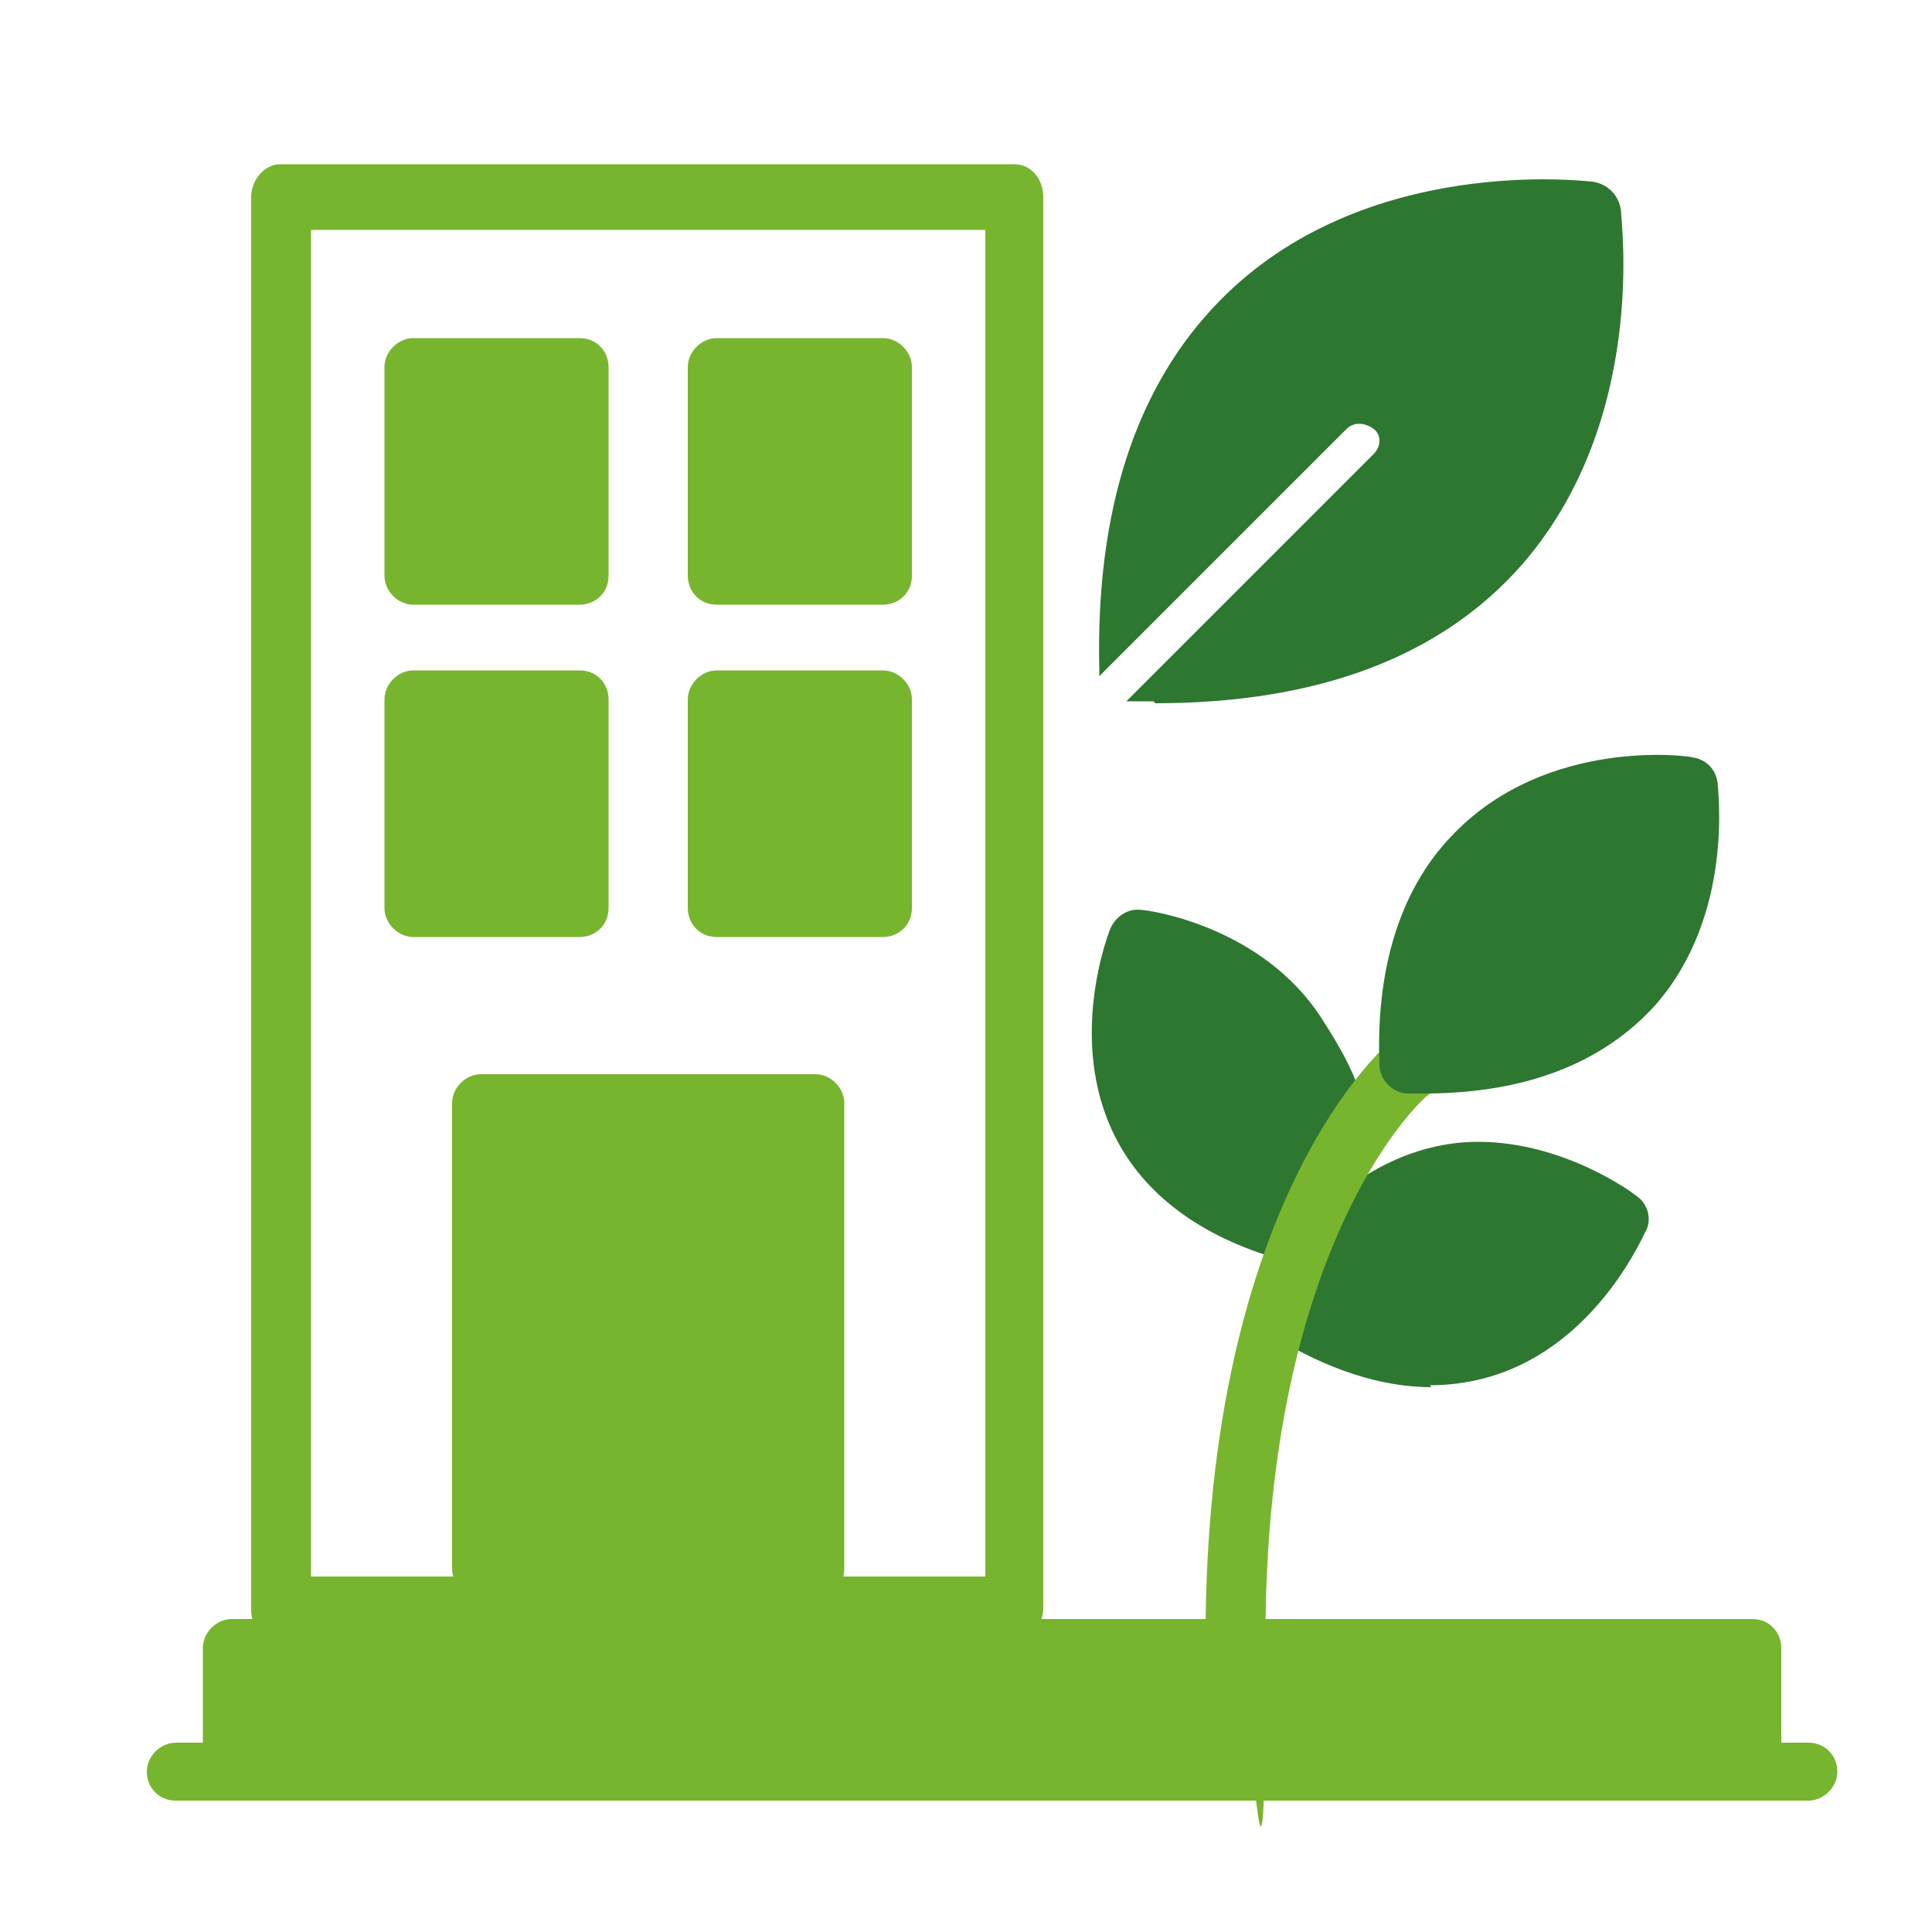
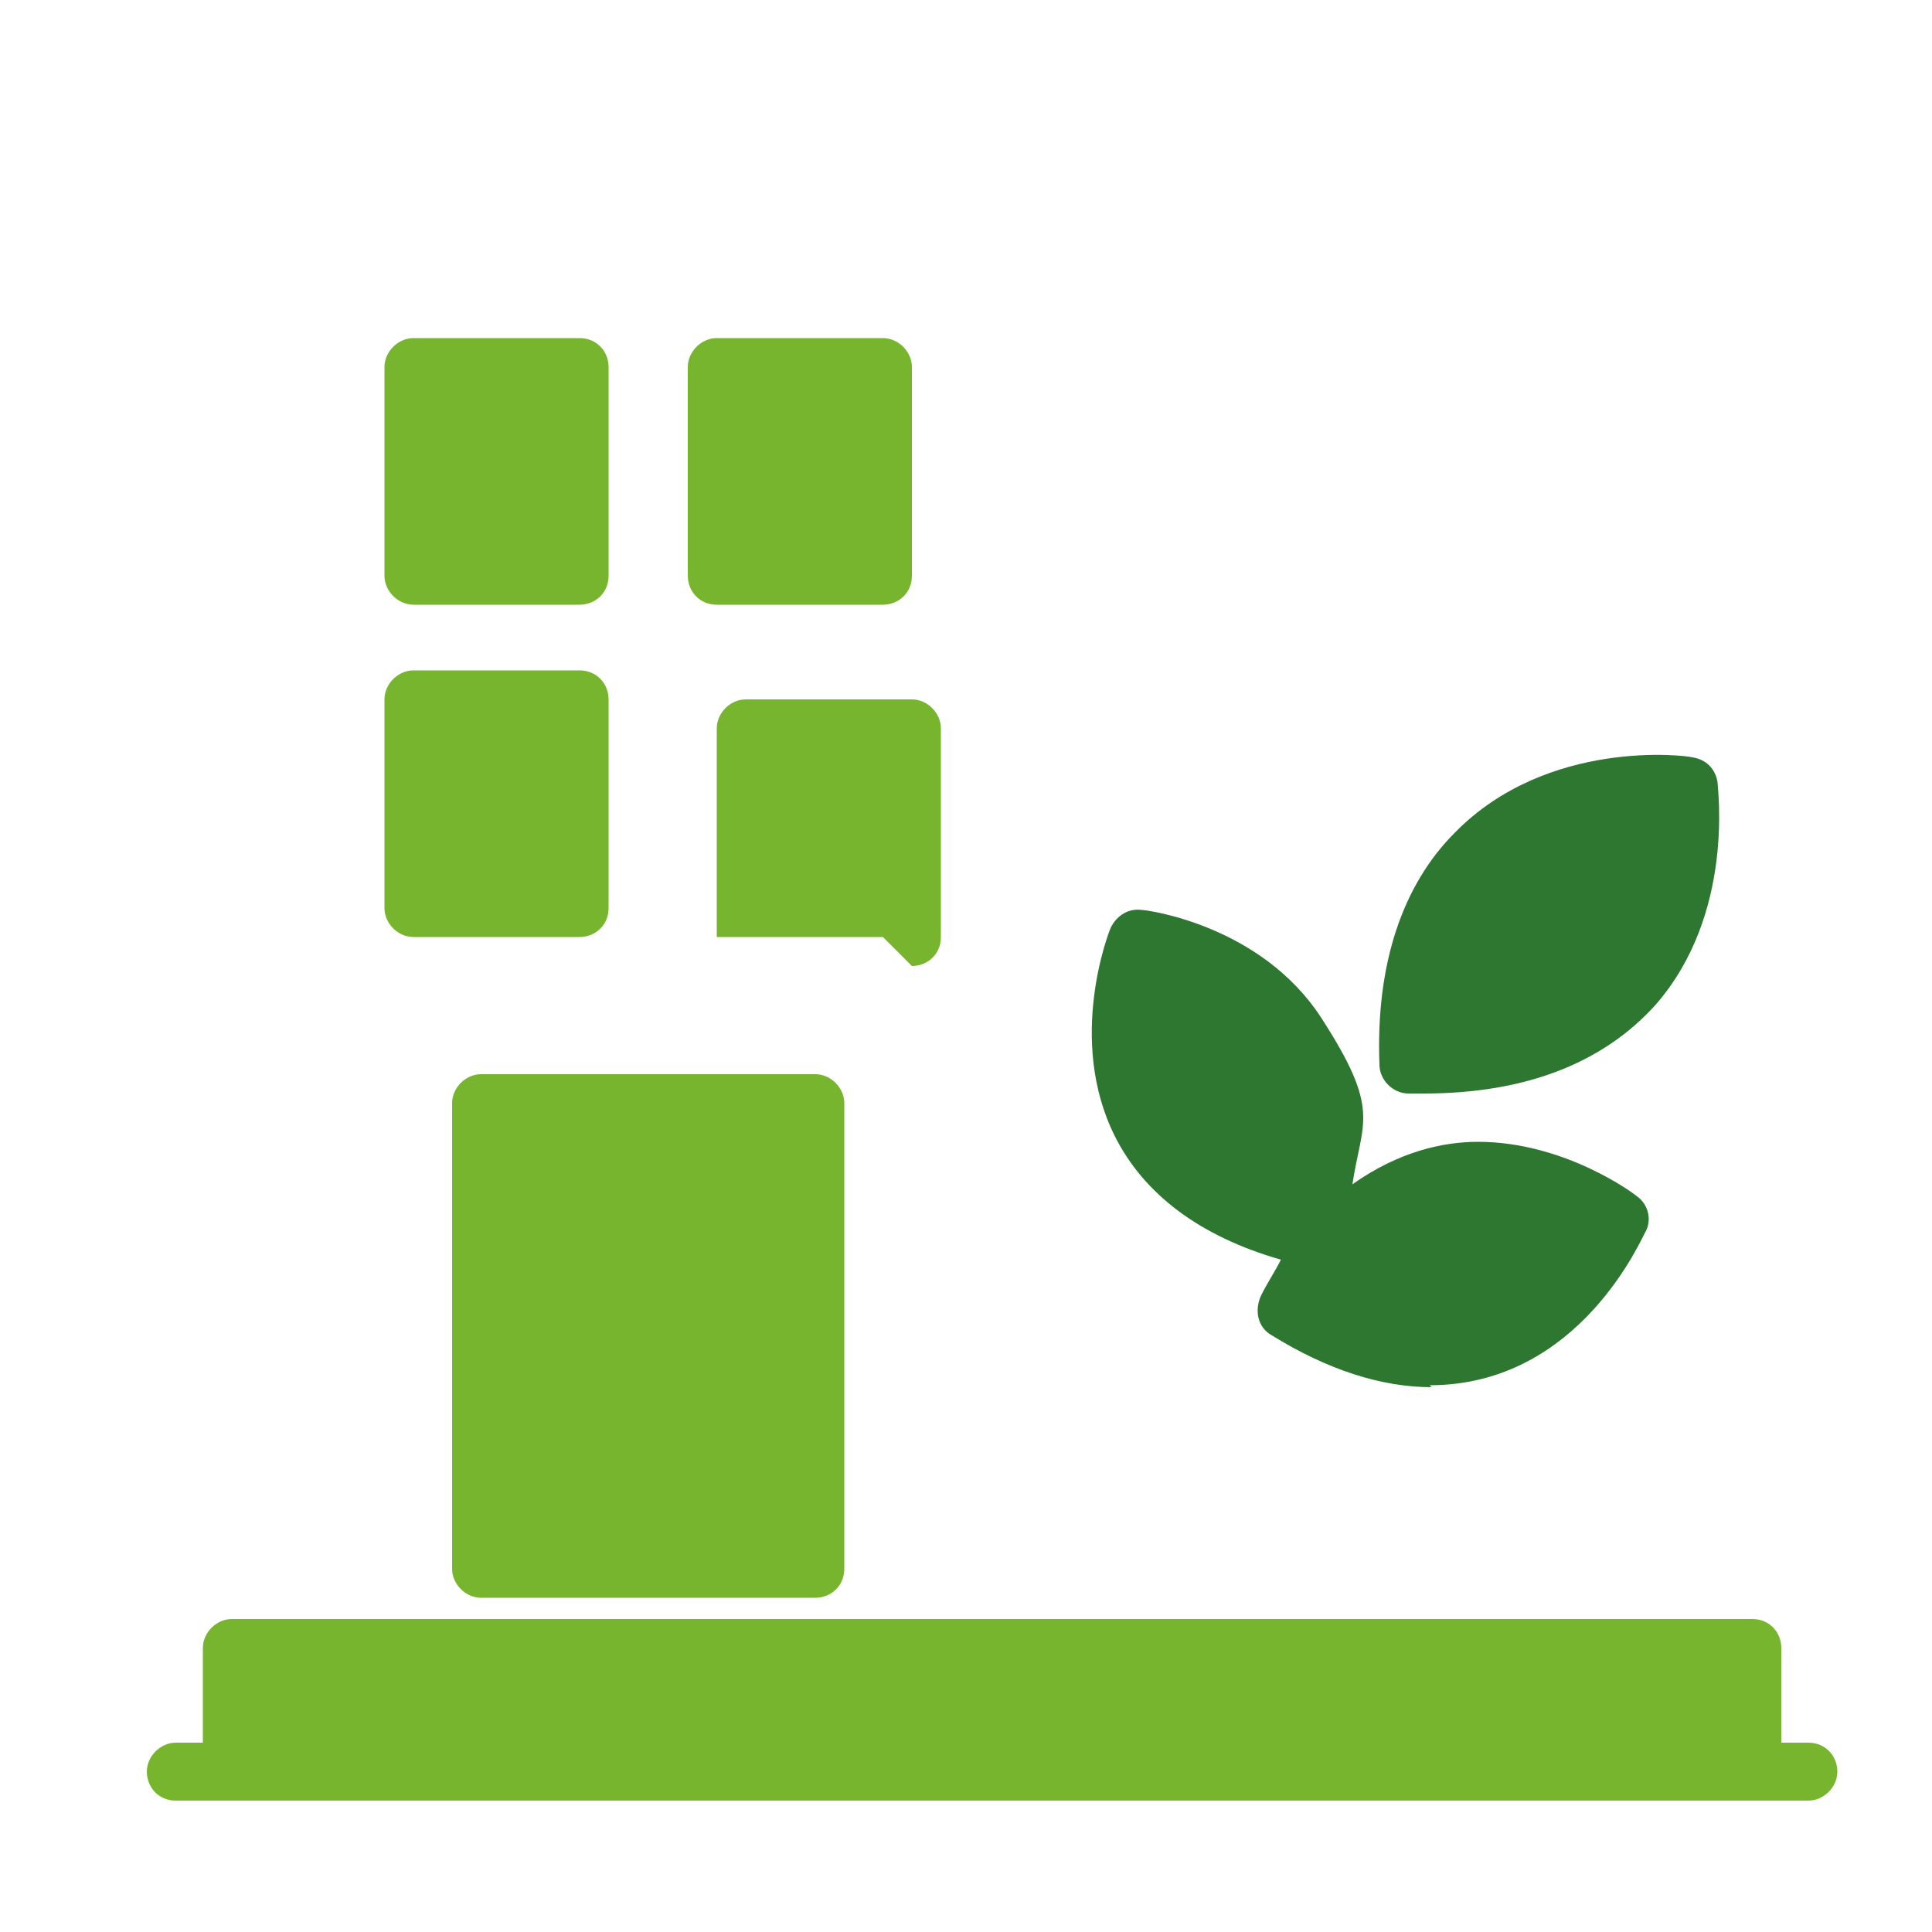
<svg xmlns="http://www.w3.org/2000/svg" id="Layer_1" version="1.1" viewBox="0 0 100 100">
  <defs>
    <style>
      .st0 {
        fill: #2e7731;
      }

      .st0, .st1 {
        fill-rule: evenodd;
      }

      .st1 {
        fill: #78b52e;
      }
    </style>
  </defs>
-   <path class="st1" d="M52.5,85H14.5c-.9,0-1.5-.7-1.5-1.7V10.2c0-.9.7-1.7,1.5-1.7h38c.9,0,1.5.8,1.5,1.7v73c0,1-.7,1.7-1.5,1.7ZM16.1,81.6h34.9V11.9H16.1v69.6Z" />
  <path class="st0" d="M74.1,71.8c-2.6,0-5.4-.9-8.3-2.7-.7-.4-.9-1.3-.5-2.1.3-.6.7-1.2,1-1.8-4.2-1.2-7.1-3.4-8.6-6.4-2.5-5-.3-10.6-.2-10.8.3-.6.9-1,1.6-.9.3,0,6.2.8,9.3,5.6s2.1,5.3,1.6,8.6c2.4-1.7,4.7-2.2,6.5-2.2,4.5,0,8.1,2.7,8.2,2.8.6.4.8,1.2.5,1.8-.2.3-3.4,8-11.2,8Z" />
-   <path class="st1" d="M63.9,86.6c-.8,0-1.5-.8-1.5-1.8,0-22.8,9.3-30.7,9.7-31,.7-.6,1.6-.4,2.2.4.5.8.4,1.9-.4,2.5-.1,0-8.4,7.3-8.4,28.1s-.7,1.8-1.5,1.8Z" />
  <path class="st1" d="M30,31.3h-8.6c-.8,0-1.5-.7-1.5-1.5v-10.8c0-.8.7-1.5,1.5-1.5h8.6c.9,0,1.5.7,1.5,1.5v10.8c0,.9-.7,1.5-1.5,1.5Z" />
  <path class="st1" d="M30,48.5h-8.6c-.8,0-1.5-.7-1.5-1.5v-10.8c0-.8.7-1.5,1.5-1.5h8.6c.9,0,1.5.7,1.5,1.5v10.8c0,.9-.7,1.5-1.5,1.5Z" />
-   <path class="st1" d="M45.7,48.5h-8.6c-.9,0-1.5-.7-1.5-1.5v-10.8c0-.8.7-1.5,1.5-1.5h8.6c.8,0,1.5.7,1.5,1.5v10.8c0,.9-.7,1.5-1.5,1.5Z" />
+   <path class="st1" d="M45.7,48.5h-8.6v-10.8c0-.8.7-1.5,1.5-1.5h8.6c.8,0,1.5.7,1.5,1.5v10.8c0,.9-.7,1.5-1.5,1.5Z" />
  <path class="st1" d="M45.7,31.3h-8.6c-.9,0-1.5-.7-1.5-1.5v-10.8c0-.8.7-1.5,1.5-1.5h8.6c.8,0,1.5.7,1.5,1.5v10.8c0,.9-.7,1.5-1.5,1.5Z" />
  <path class="st1" d="M42.2,82.7h-17.3c-.8,0-1.5-.7-1.5-1.5v-24.1c0-.8.7-1.5,1.5-1.5h17.3c.8,0,1.5.7,1.5,1.5v24.1c0,.9-.7,1.5-1.5,1.5Z" />
  <path class="st1" d="M93.8,93.2H9.1c-.9,0-1.5-.7-1.5-1.5s.7-1.5,1.5-1.5h1.4v-4.9c0-.8.7-1.5,1.5-1.5h78.7c.9,0,1.5.7,1.5,1.5v4.9h1.4c.9,0,1.5.7,1.5,1.5s-.7,1.5-1.5,1.5Z" />
-   <path class="st0" d="M59.7,36.3h-1.1c-.1,0-.2,0-.3,0l12.8-12.8c.4-.4.4-1,0-1.3s-1-.4-1.4,0l-12.8,12.8c0-.1,0-.2,0-.3-.2-8.3,1.9-14.7,6.2-19.1,7.5-7.7,19.1-6.2,19.3-6.2.8.1,1.4.7,1.5,1.5,0,.5,1.4,10.8-5.1,18.3-4.2,4.8-10.6,7.2-19,7.2Z" />
  <path class="st0" d="M73.6,56.6h-.7c-.8,0-1.5-.7-1.5-1.5-.2-5.2,1.2-9.3,3.9-12,4.8-4.9,12-4,12.3-3.9.7.1,1.2.6,1.3,1.3,0,.3.9,6.8-3.2,11.5-2.7,3-6.7,4.6-12,4.6Z" />
</svg>